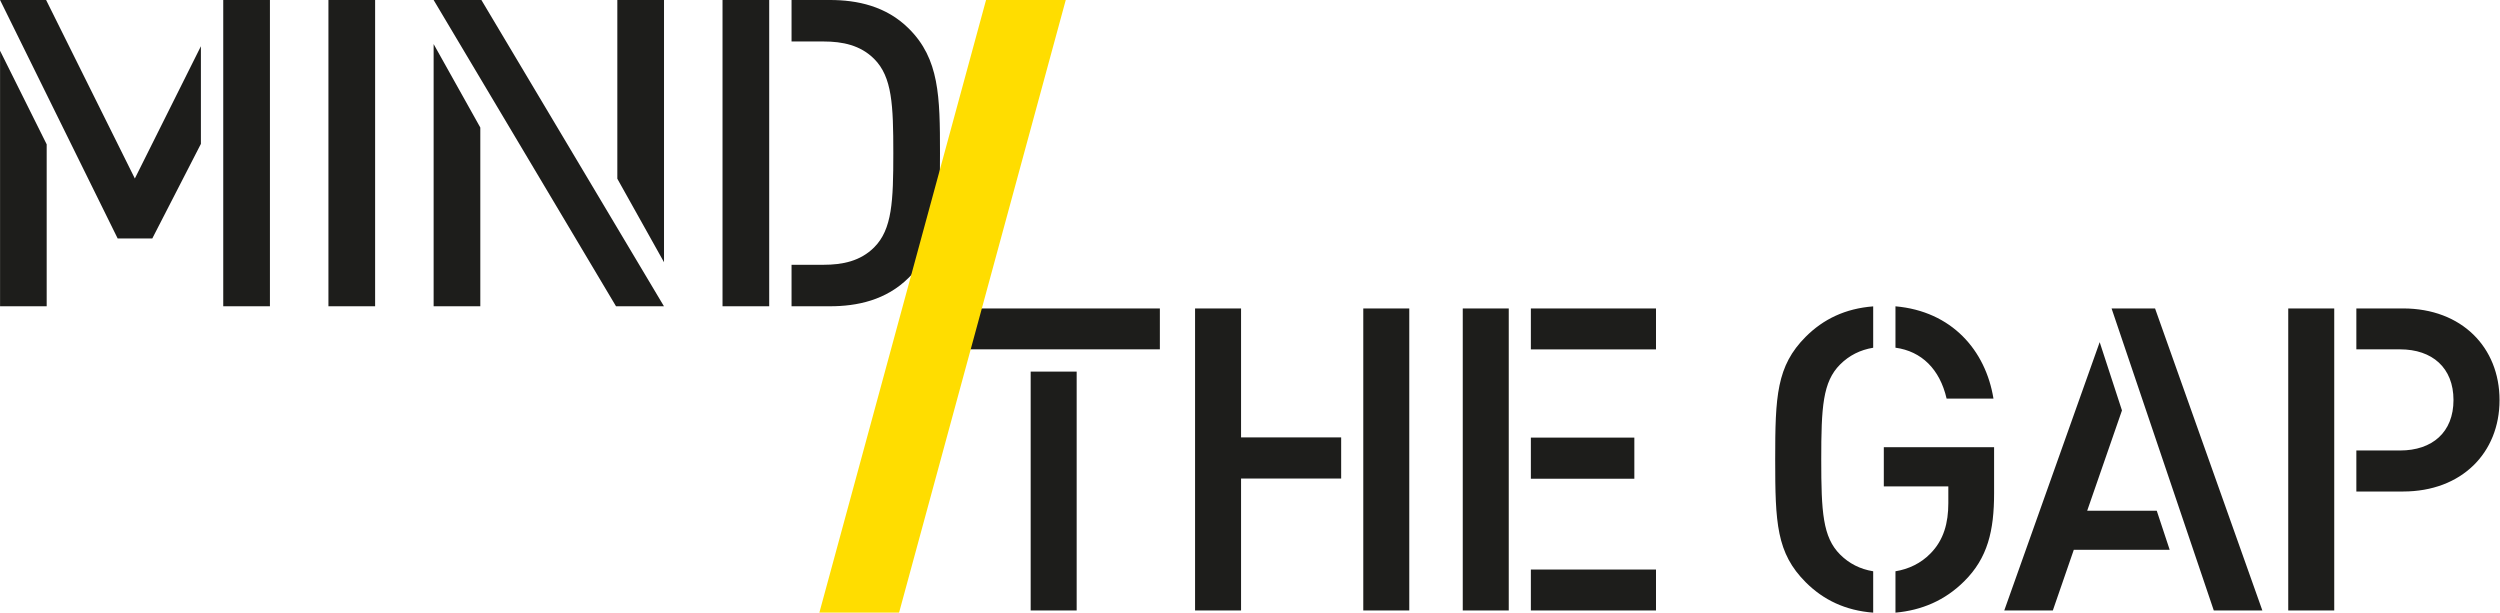
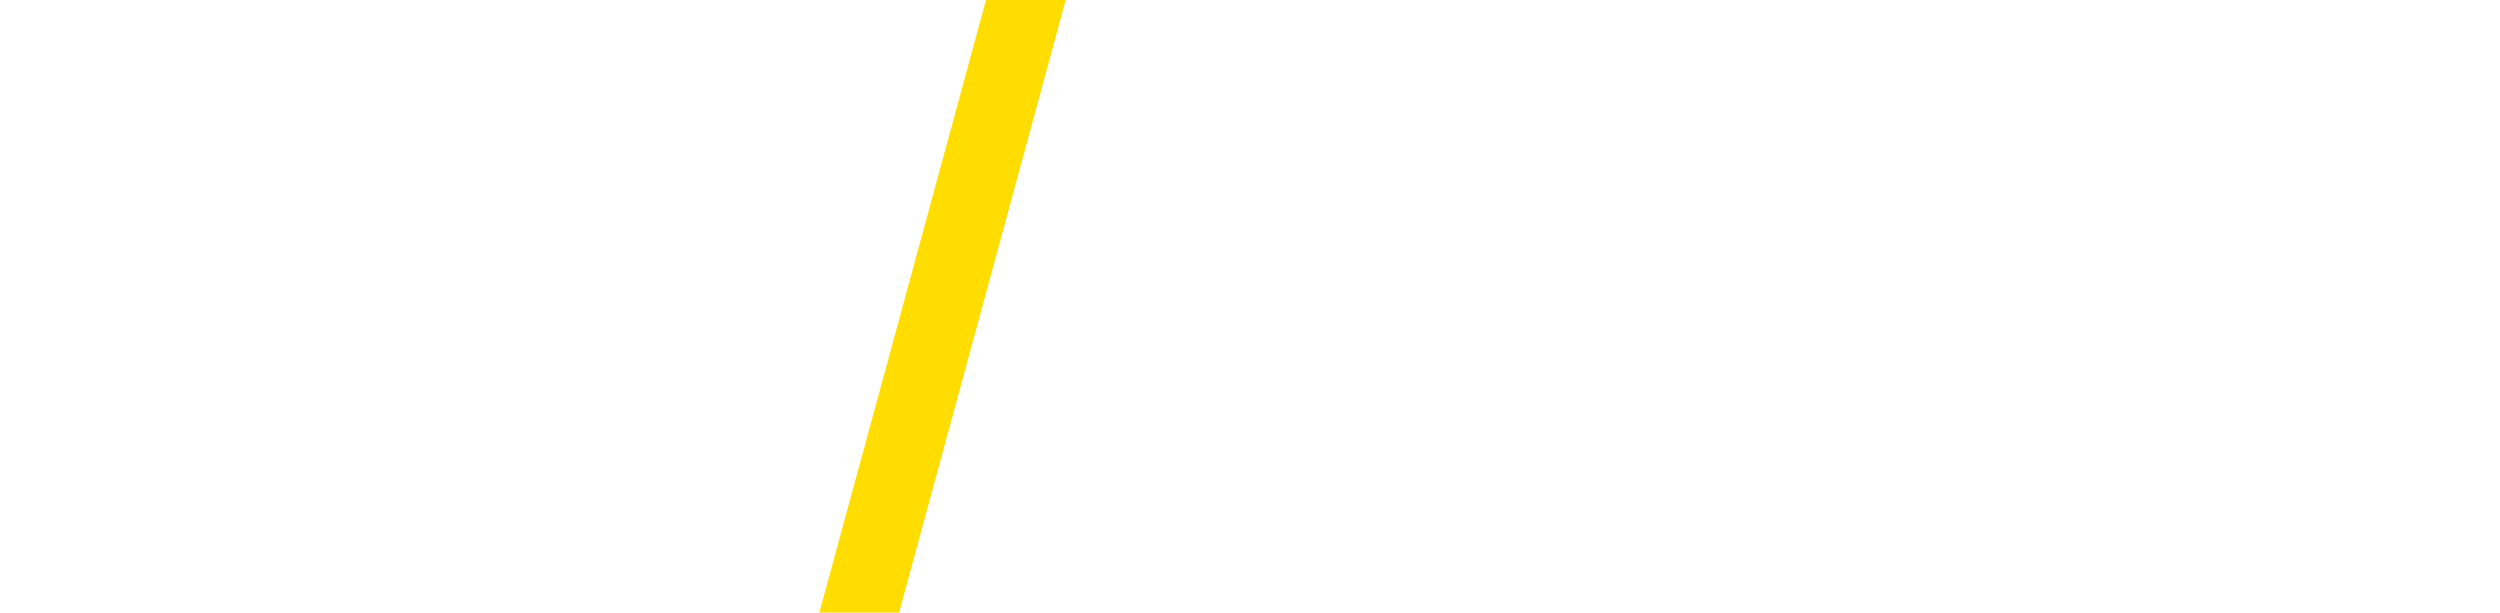
<svg xmlns="http://www.w3.org/2000/svg" width="100%" height="100%" viewBox="0 0 2148 527" version="1.1" xml:space="preserve" style="fill-rule:evenodd;clip-rule:evenodd;stroke-linejoin:round;stroke-miterlimit:2;">
  <g transform="matrix(3.125,0,0,3.125,0,0)">
    <g transform="matrix(1.571,0,0,1.571,0.016,0)">
-       <path d="M126.44,53.6L134.61,53.6L134.61,0L126.44,0L126.44,53.6ZM138.52,53.6L145.26,53.6C149.97,53.6 155.08,52.55 159.04,48.59C164.39,43.28 164.5,36.69 164.5,26.79C164.5,16.89 164.39,10.3 159.04,5C155.08,1.05 149.97,0 145.26,0L138.52,0L138.52,7.26L144.13,7.26C147.44,7.26 150.57,7.9 152.98,10.31C156.14,13.47 156.33,18.44 156.33,26.8C156.33,35.16 156.14,40.13 152.98,43.29C150.57,45.7 147.45,46.34 144.13,46.34L138.52,46.34L138.52,53.6ZM108.03,31.28L116.2,45.89L116.2,0L108.03,0L108.03,31.28ZM75.88,53.6L84.05,53.6L84.05,22.32L75.88,7.71L75.88,53.6ZM107.8,53.6L116.19,53.6L84.24,0L75.88,0L107.8,53.6ZM57.47,53.6L65.64,53.6L65.64,0L57.47,0L57.47,53.6ZM39.06,53.6L47.23,53.6L47.23,0L39.06,0L39.06,53.6ZM-0.01,53.6L8.16,53.6L8.16,25.26L0,8.88L0,53.6L-0.01,53.6ZM20.58,41.74L26.64,41.74L35.15,25.18L35.15,8.09L23.59,31.24L8.06,0L0,0L20.59,41.75L20.58,41.74Z" style="fill:rgb(29,29,27);fill-rule:nonzero;" />
-       <path d="M400.46,106.84L408.51,106.84L408.51,53.98L400.46,53.98L400.46,106.84ZM412.38,86.02L420.55,86.02C430.83,86.02 437.44,79.23 437.44,70.02C437.44,60.81 430.83,53.98 420.55,53.98L412.38,53.98L412.38,61.14L420.03,61.14C425.67,61.14 429.38,64.37 429.38,70.01C429.38,75.65 425.67,78.84 420.03,78.84L412.38,78.84L412.38,86.02ZM369.54,53.98L387.43,106.84L395.93,106.84L377.15,53.98L369.54,53.98ZM350.76,106.84L359.26,106.84L362.93,96.22L379.71,96.22L377.45,89.39L365.27,89.39L371.36,71.83L367.46,59.88L350.76,106.84ZM331.72,60.85C336.29,61.48 339.48,64.6 340.67,69.76L348.87,69.76C347.5,61.3 341.56,54.47 331.72,53.61L331.72,60.85ZM329.68,85.13L340.97,85.13L340.97,88.06C340.97,91.48 340.19,94.52 337.81,96.9C336.18,98.57 334.02,99.61 331.72,99.98L331.72,107.22C336.29,106.81 340.37,105.1 343.75,101.73C347.87,97.65 348.98,92.86 348.98,86.32L348.98,78.26L329.68,78.26L329.68,85.13ZM327.82,107.22L327.82,99.98C325.52,99.61 323.59,98.61 322.03,97.05C318.99,94.01 318.73,89.59 318.73,80.42C318.73,71.25 318.99,66.83 322.03,63.79C323.63,62.19 325.56,61.23 327.82,60.86L327.82,53.62C322.96,53.99 319.1,55.85 316.02,58.93C310.9,64.05 310.67,69.36 310.67,80.42C310.67,91.48 310.89,96.79 316.02,101.91C319.1,104.99 322.96,106.85 327.82,107.22M267.91,61.15L289.81,61.15L289.81,53.99L267.91,53.99L267.91,61.15ZM267.91,83.79L286.02,83.79L286.02,76.59L267.91,76.59L267.91,83.79ZM267.91,106.84L289.81,106.84L289.81,99.68L267.91,99.68L267.91,106.84ZM255.99,106.84L264.04,106.84L264.04,53.98L255.99,53.98L255.99,106.84ZM238.58,106.84L246.63,106.84L246.63,53.98L238.58,53.98L238.58,106.84ZM209.14,106.84L217.19,106.84L217.19,83.75L234.71,83.75L234.71,76.55L217.19,76.55L217.19,53.98L209.14,53.98L209.14,106.84ZM165.86,61.14L202.98,61.14L202.98,53.98L165.86,53.98L165.86,61.14ZM180.37,106.84L188.42,106.84L188.42,65.04L180.37,65.04L180.37,106.84Z" style="fill:rgb(29,29,27);fill-rule:nonzero;" />
      <path d="M172.56,0L143.39,107.21L157.34,107.21L186.51,0L172.56,0Z" style="fill:rgb(255,221,0);fill-rule:nonzero;" />
    </g>
  </g>
</svg>